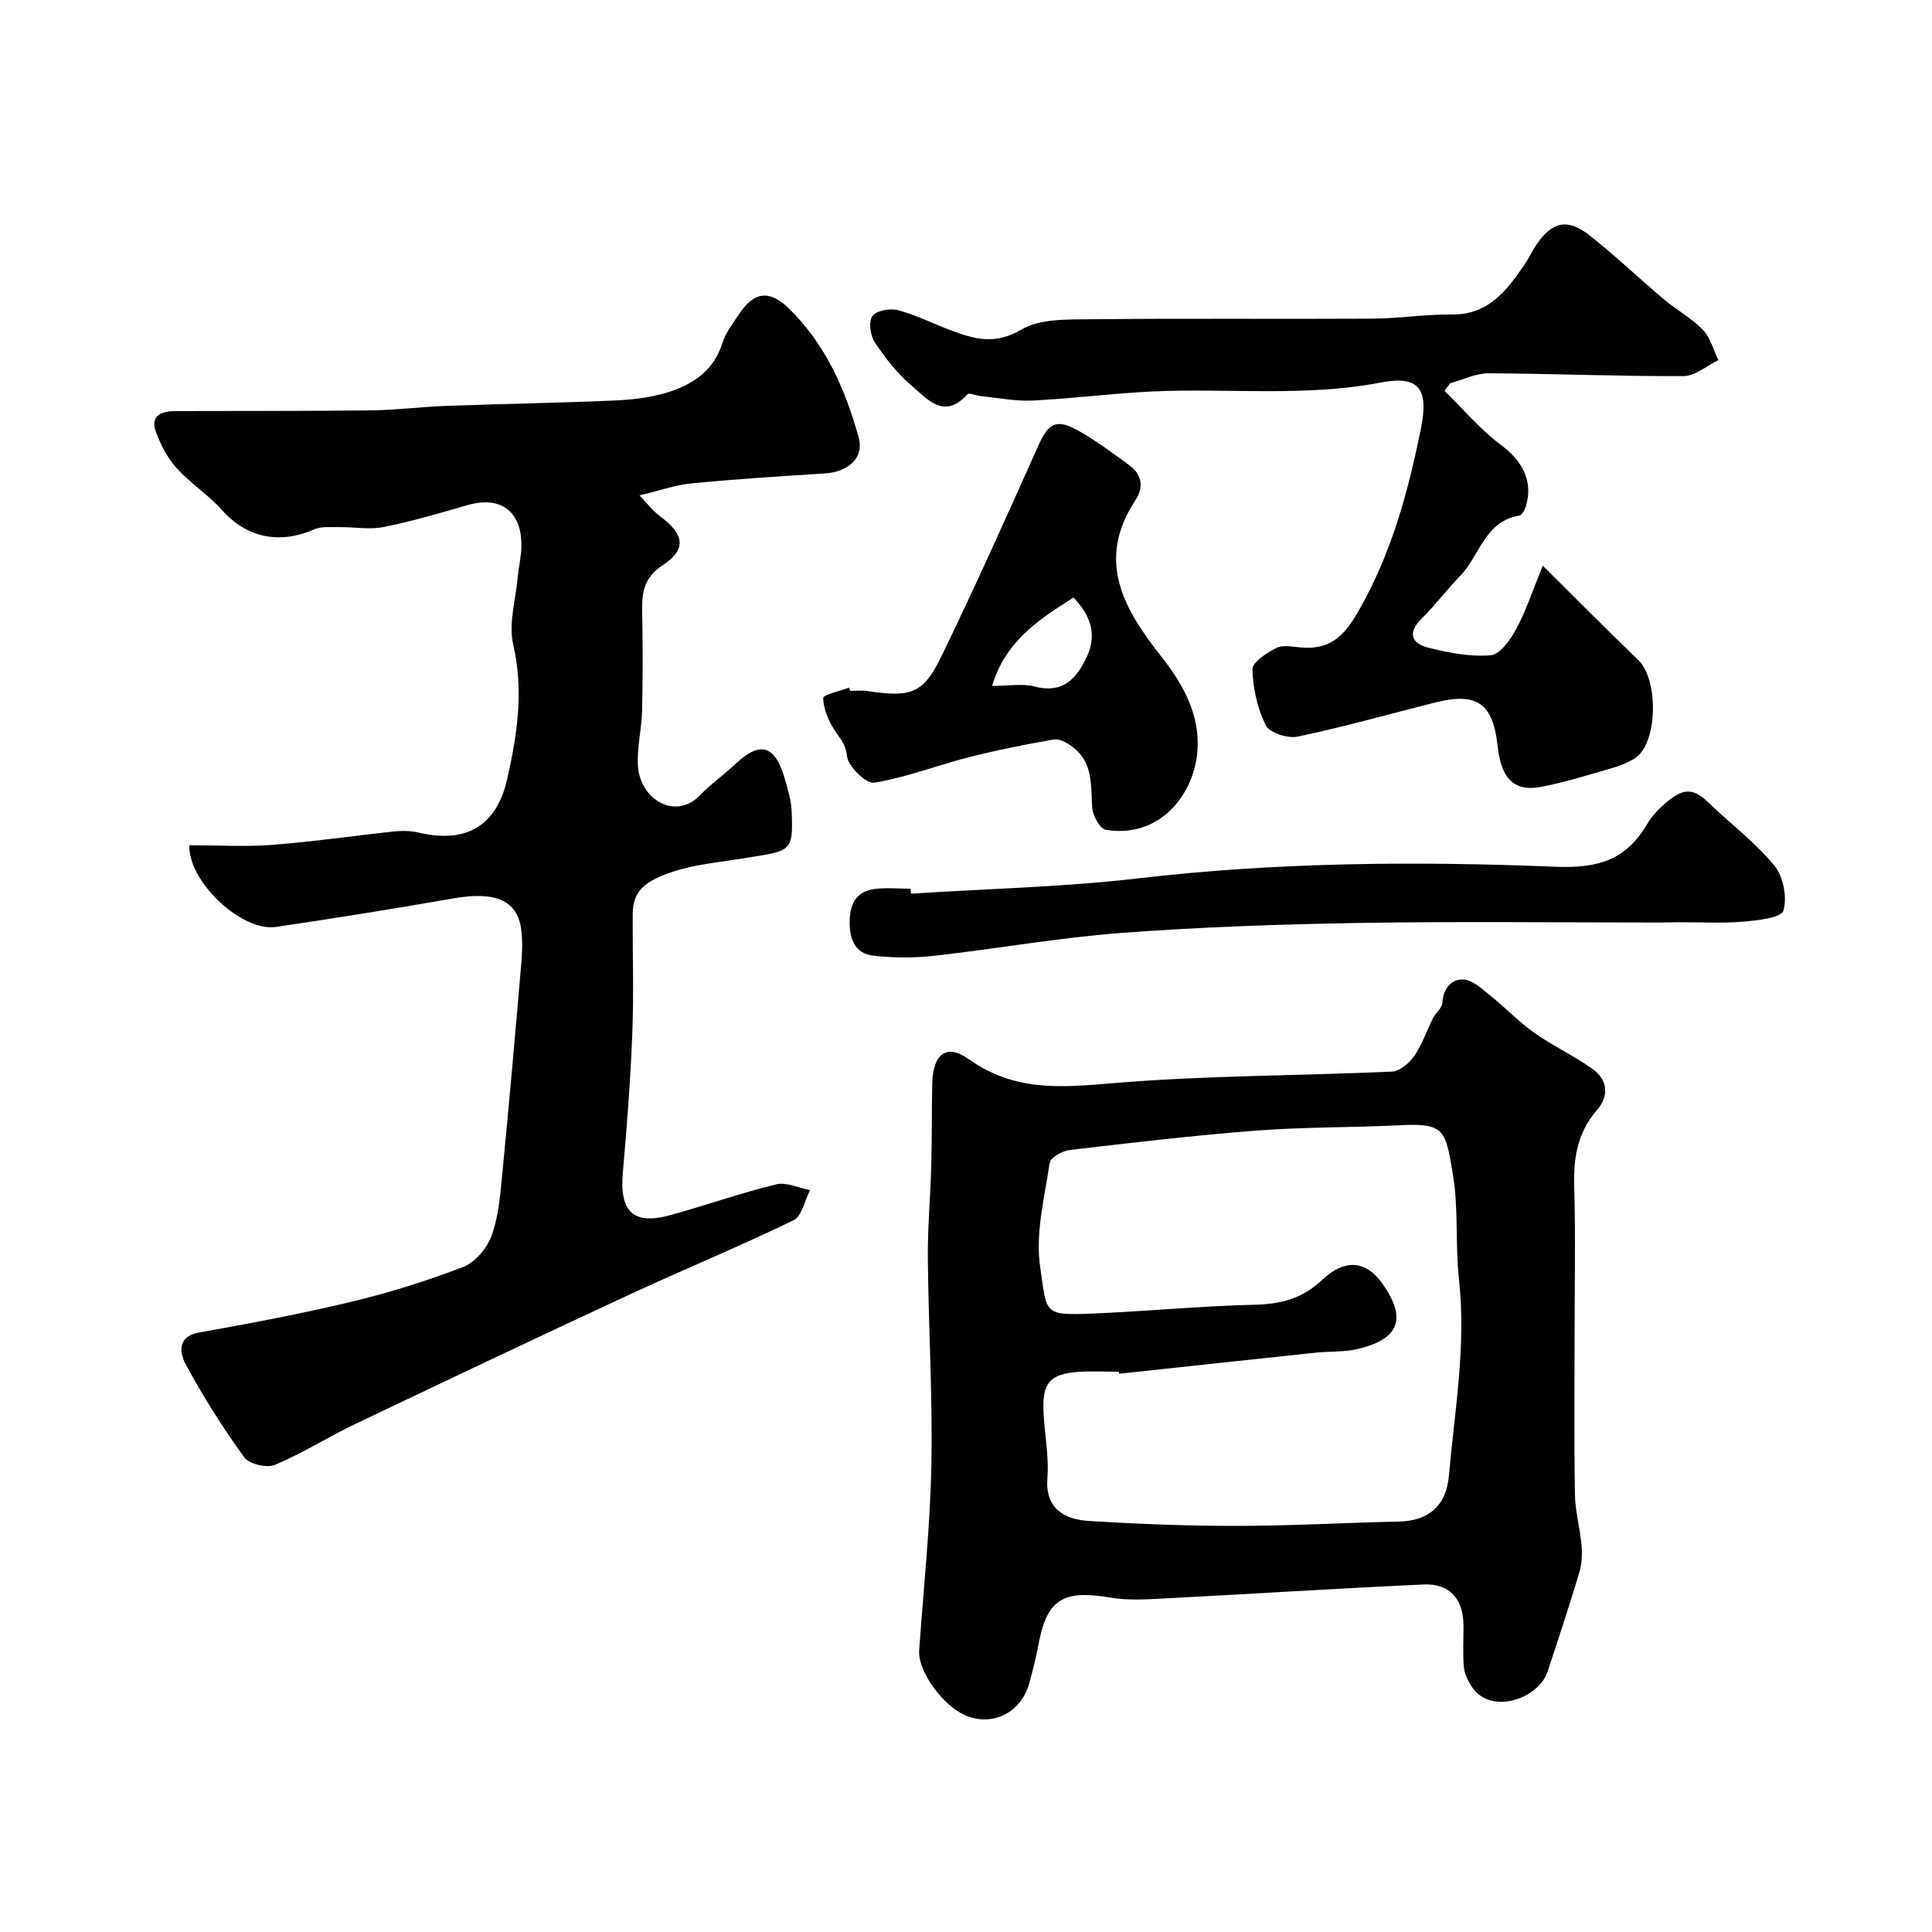
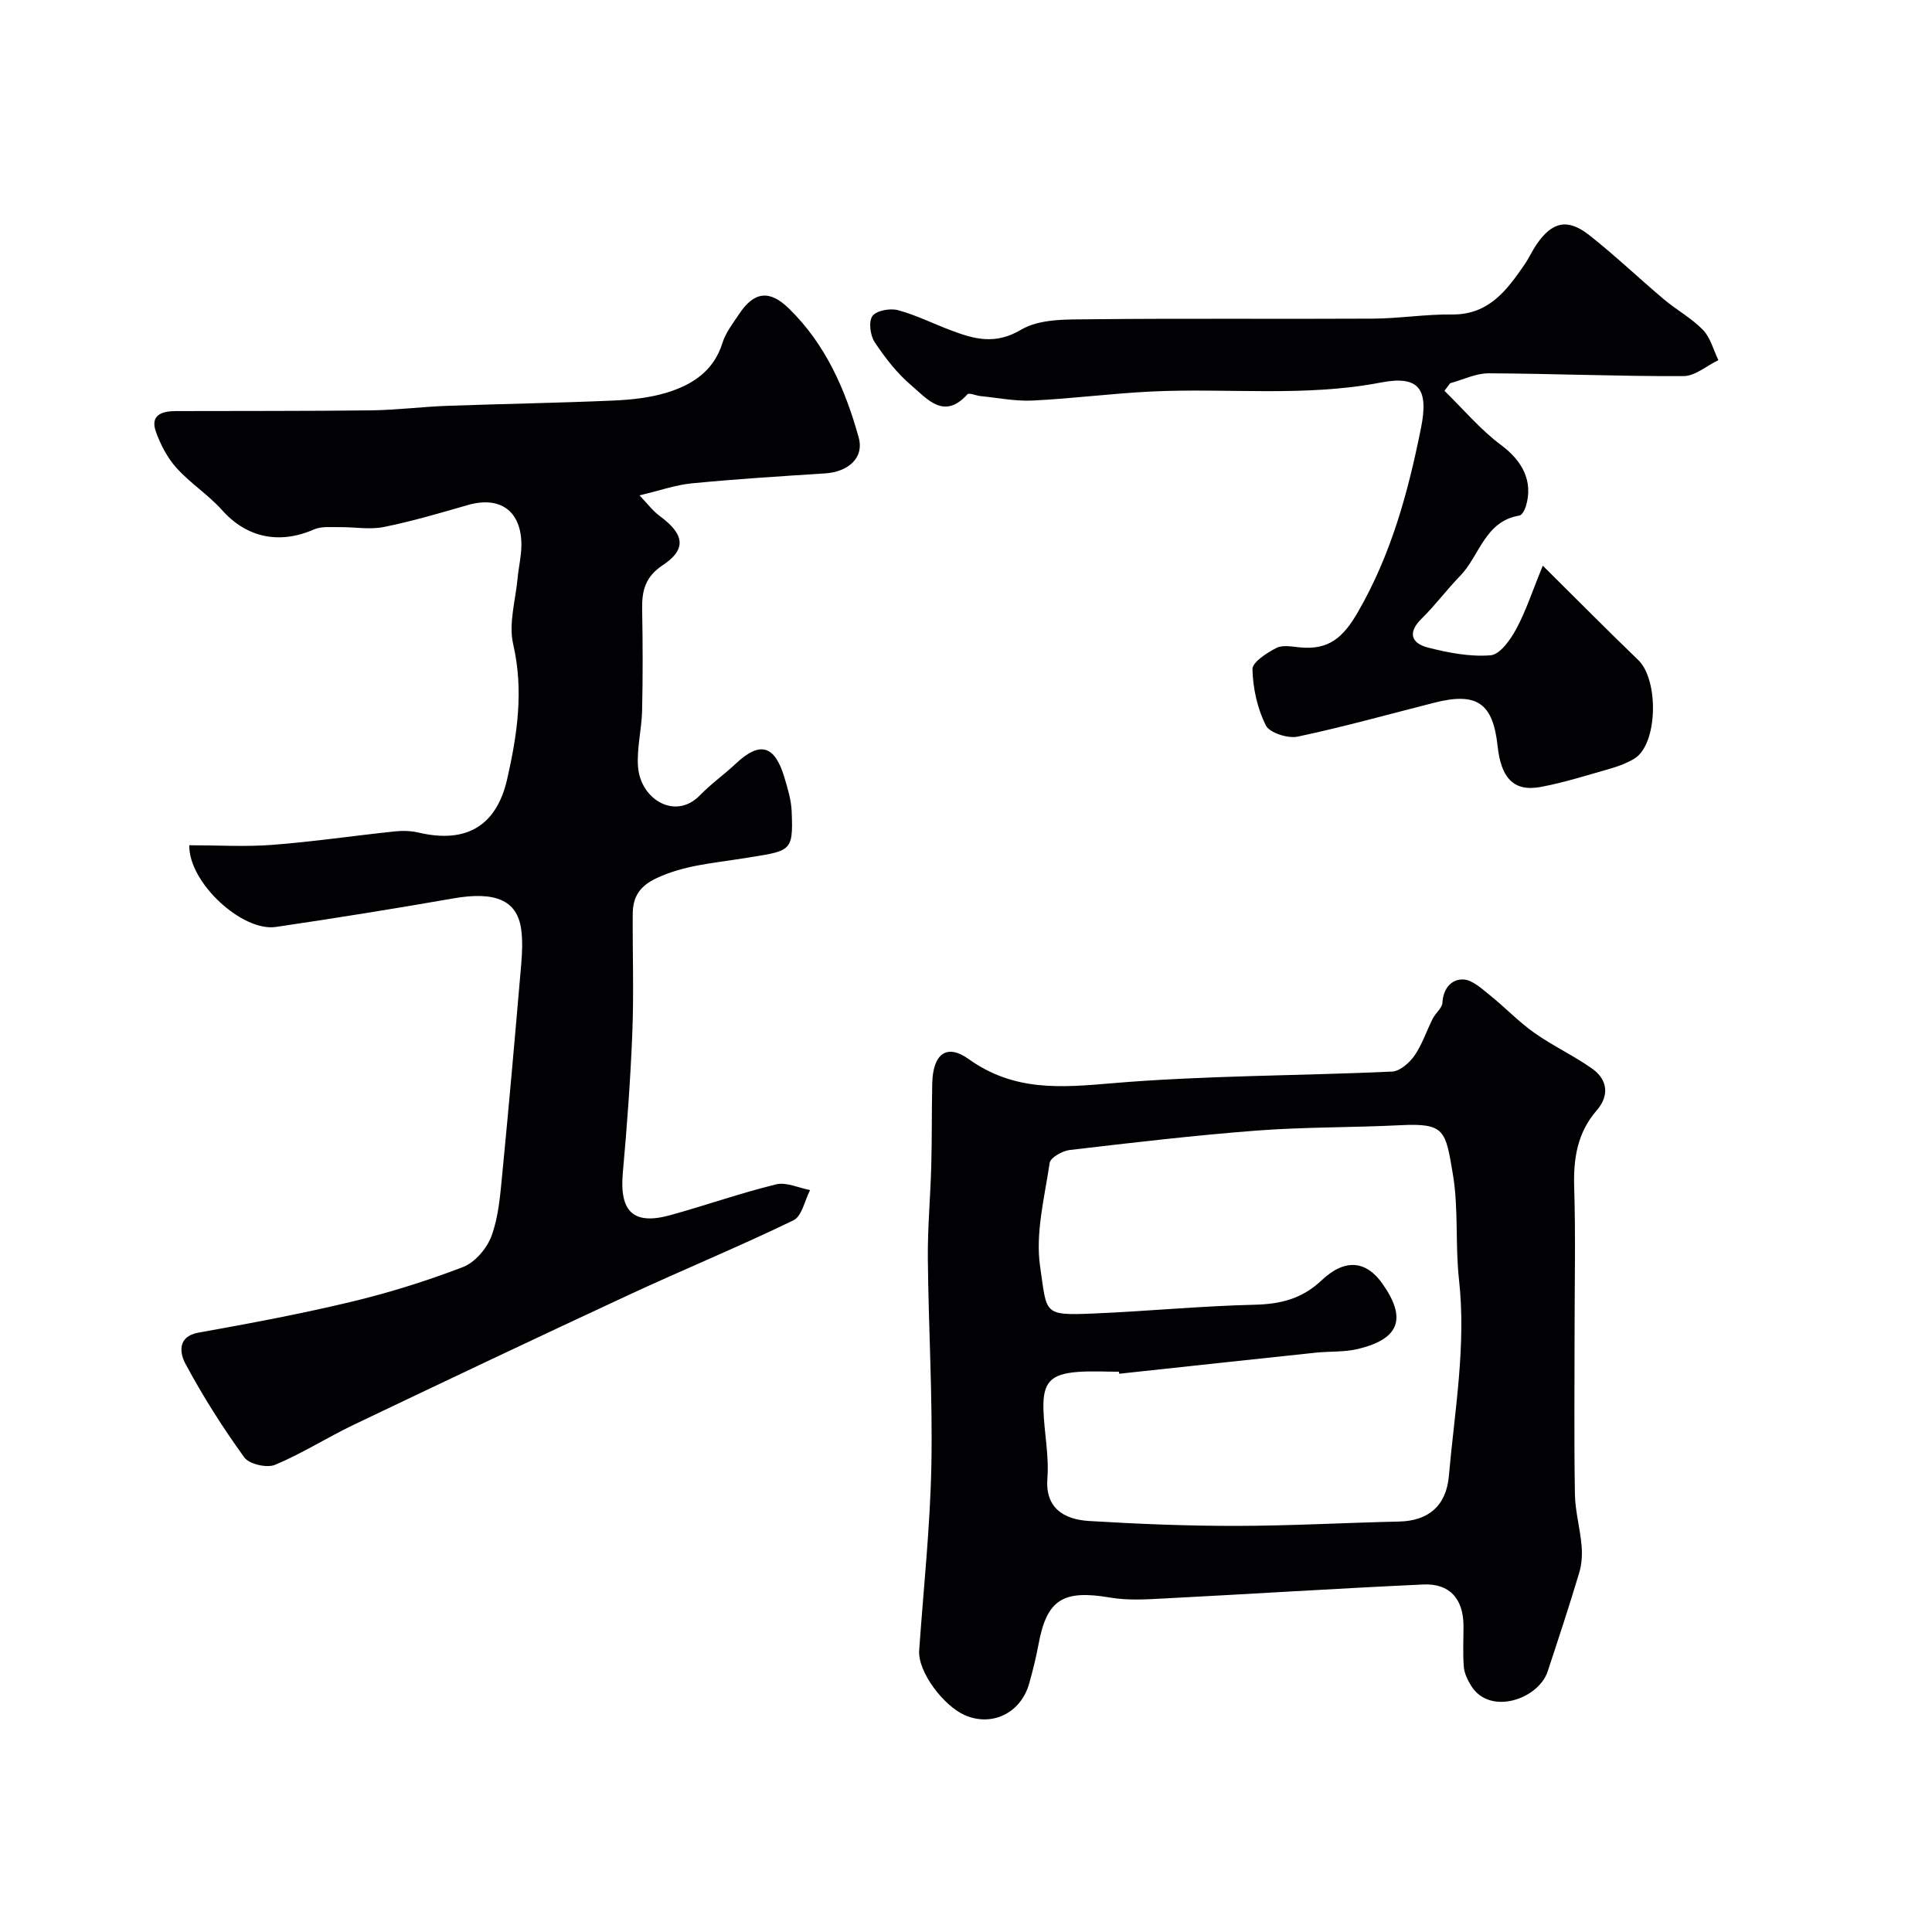
<svg xmlns="http://www.w3.org/2000/svg" enable-background="new 0 0 400 400" viewBox="0 0 400 400">
  <g fill="#010103">
    <path d="m39.19 175c5.92 0 11.59.35 17.2-.08 8.48-.65 16.91-1.9 25.37-2.79 1.62-.17 3.34-.12 4.91.25 9.87 2.31 16.12-1.37 18.33-11.06 2.1-9.22 3.46-18.35 1.25-27.94-.99-4.27.5-9.13.92-13.72.21-2.28.78-4.55.78-6.82.01-7.07-4.41-10.21-11.12-8.27-5.75 1.66-11.51 3.36-17.37 4.54-2.92.59-6.06-.01-9.11.03-1.79.02-3.78-.21-5.33.47-7.25 3.17-13.99 1.67-19.02-3.97-2.84-3.18-6.57-5.56-9.43-8.73-1.9-2.1-3.33-4.83-4.29-7.52-1.22-3.41 1.17-4.27 4.04-4.28 13.52-.04 27.04.01 40.56-.15 5.27-.07 10.53-.75 15.8-.94 11.43-.41 22.87-.59 34.29-1.09 3.73-.16 7.56-.57 11.1-1.65 5.25-1.61 9.7-4.45 11.51-10.29.66-2.12 2.15-4.02 3.41-5.92 3.11-4.72 6.32-5.13 10.34-1.2 7.59 7.39 11.69 16.76 14.46 26.73 1.15 4.12-2.1 7.1-6.96 7.41-9.2.59-18.4 1.17-27.57 2.06-3.37.32-6.65 1.5-10.86 2.49 1.6 1.66 2.74 3.21 4.21 4.29 5.1 3.76 5.59 6.86.61 10.16-3.64 2.4-4.34 5.31-4.27 9.14.13 7 .15 14-.01 20.99-.09 3.89-1.14 7.82-.84 11.65.52 6.71 7.73 11.12 12.82 5.86 2.28-2.36 5.01-4.27 7.4-6.53 4.97-4.68 8.05-3.9 10.06 2.77.7 2.33 1.43 4.74 1.53 7.14.35 8.61-.17 8.09-10.34 9.73-5.98.97-11.85 1.37-17.53 4-3.62 1.68-5.02 3.91-5.04 7.47-.05 8.16.24 16.34-.08 24.49-.38 9.71-1.1 19.41-1.97 29.09-.72 8.02 2.15 10.88 9.76 8.79 7.35-2.02 14.57-4.58 21.97-6.39 2.12-.52 4.68.74 7.04 1.18-1.12 2.15-1.69 5.42-3.44 6.26-11.19 5.42-22.7 10.16-33.98 15.39-19.05 8.85-38.03 17.85-56.98 26.9-5.53 2.64-10.75 5.99-16.39 8.34-1.69.7-5.34-.14-6.35-1.54-4.48-6.19-8.6-12.69-12.21-19.43-1.01-1.89-1.91-5.57 2.76-6.41 10.56-1.89 21.13-3.87 31.56-6.37 7.85-1.88 15.63-4.31 23.16-7.2 2.47-.95 4.94-3.83 5.89-6.39 1.45-3.89 1.8-8.25 2.21-12.46 1.42-14.56 2.7-29.13 3.95-43.7.21-2.48.34-5.04-.01-7.48-.86-5.98-5.46-7.79-14-6.3-12.22 2.14-24.47 4.1-36.74 5.91-6.99 1.06-18.12-9.2-17.96-16.91z" />
    <path d="m190.3 341.78c.89-12.8 2.28-25.58 2.53-38.39.28-14.25-.6-28.51-.73-42.77-.06-6.43.54-12.87.71-19.31.15-5.65.08-11.31.2-16.96.12-6 2.86-8.42 7.54-5.08 9.4 6.71 18.99 5.92 29.63 5.01 19.27-1.64 38.69-1.53 58.03-2.42 1.63-.07 3.61-1.82 4.65-3.32 1.6-2.31 2.49-5.11 3.78-7.65.58-1.16 1.93-2.17 2-3.3.16-2.97 1.9-4.9 4.33-4.8 1.88.08 3.82 1.92 5.51 3.27 3.13 2.51 5.92 5.47 9.19 7.78 3.84 2.72 8.19 4.72 12.02 7.45 3.19 2.28 3.51 5.59.91 8.58-4.06 4.68-4.87 10.03-4.68 16 .31 9.98.08 19.98.08 29.97 0 11.18-.12 22.36.07 33.54.06 3.55 1.08 7.08 1.38 10.64.16 1.86.04 3.86-.5 5.64-2.05 6.84-4.29 13.63-6.53 20.41-1.87 5.67-11.92 9.24-15.83 2.96-.73-1.18-1.41-2.57-1.52-3.92-.23-2.81-.06-5.66-.07-8.49-.02-5.57-2.83-8.82-8.32-8.57-17.8.82-35.58 1.96-53.37 2.88-3.81.2-7.74.47-11.46-.17-9.78-1.66-13.12.37-14.85 9.74-.5 2.7-1.17 5.38-1.91 8.02-1.74 6.23-7.82 9.07-13.43 6.54-4.27-1.92-9.59-8.79-9.36-13.28zm41.42-57.36c-.01-.14-.03-.28-.04-.42-2.83 0-5.68-.17-8.5.04-5.63.42-7.3 2.16-7.15 7.7.13 4.77 1.19 9.58.82 14.29-.47 6.09 3.23 8.55 8.69 8.88 10.08.61 20.2 1.02 30.3 1.01 11.28-.01 22.57-.65 33.85-.9 6.07-.14 9.74-3.28 10.28-9.4 1.19-13.53 3.62-26.97 2.1-40.69-.8-7.22-.07-14.64-1.26-21.76-1.53-9.11-1.62-10.67-10.82-10.21-9.96.5-19.96.36-29.89 1.12-12.91.99-25.79 2.51-38.65 4.02-1.52.18-3.97 1.57-4.13 2.68-1.06 7.14-2.99 14.56-1.97 21.49 1.43 9.68.52 10.11 10.8 9.69 11.21-.46 22.4-1.57 33.61-1.83 5.4-.13 9.81-1.22 13.87-5.06 4.86-4.59 9.23-4.05 12.57.68 5.08 7.19 3.6 11.44-5.01 13.53-2.84.69-5.88.47-8.82.78-13.55 1.43-27.1 2.9-40.65 4.36z" />
    <path d="m299.06 80.91c3.88 3.79 7.42 8.03 11.72 11.23 4.4 3.28 6.7 7.47 5.14 12.67-.22.73-.79 1.84-1.34 1.93-7.19 1.17-8.22 8.33-12.29 12.51-2.76 2.83-5.12 6.05-7.94 8.81-3 2.94-2.13 5.13 1.29 6.01 4.22 1.08 8.71 1.95 12.98 1.6 1.93-.16 4.09-3.2 5.28-5.41 2.01-3.7 3.32-7.78 5.52-13.14 7.45 7.38 13.52 13.53 19.76 19.53 4.3 4.13 4.08 17.51-.84 20.44-1.47.88-3.14 1.52-4.79 2-4.83 1.38-9.65 2.92-14.57 3.84-5.82 1.09-8.23-2.17-8.91-8.42-.96-8.86-4.19-11.28-13.04-9.04-9.44 2.39-18.84 5.03-28.36 7.04-2.04.43-5.82-.78-6.6-2.33-1.75-3.51-2.67-7.68-2.76-11.62-.03-1.47 2.97-3.39 4.95-4.41 1.32-.68 3.28-.26 4.93-.11 5.89.55 8.88-1.98 11.97-7.35 6.9-11.97 10.37-24.78 13.04-38.06 1.6-7.98-.3-10.97-8.26-9.44-15.83 3.05-31.74 1.11-47.59 1.87-8.2.4-16.37 1.47-24.57 1.87-3.56.17-7.17-.57-10.75-.92-.94-.09-2.4-.76-2.74-.37-4.85 5.4-8.36.9-11.59-1.83-2.96-2.5-5.44-5.71-7.6-8.96-.93-1.4-1.3-4.25-.48-5.41.81-1.14 3.65-1.66 5.27-1.23 3.75 1 7.28 2.79 10.93 4.16 4.85 1.83 9.19 3.1 14.61-.12 3.87-2.29 9.5-2.1 14.35-2.15 19.49-.21 38.98-.02 58.47-.13 5.45-.03 10.9-.93 16.34-.86 7.61.09 11.35-4.97 15.03-10.31.92-1.33 1.58-2.84 2.5-4.18 3.2-4.69 6.39-5.48 10.86-1.98 5.36 4.2 10.3 8.94 15.51 13.33 2.62 2.21 5.73 3.89 8.09 6.33 1.56 1.61 2.16 4.14 3.19 6.26-2.41 1.16-4.81 3.3-7.22 3.31-13.44.06-26.89-.52-40.34-.58-2.65-.01-5.31 1.33-7.97 2.05-.39.5-.79 1.04-1.18 1.57z" />
-     <path d="m176.05 143.04c1.17 0 2.35-.15 3.49.02 9.09 1.37 11.59.61 15.39-7.22 6.97-14.37 13.51-28.96 20.03-43.55 2.07-4.63 3.69-5.69 8.2-3.18 3.69 2.05 7.11 4.63 10.53 7.12 2.66 1.94 3.25 4.52 1.38 7.35-8.27 12.51-2.34 22.59 5.42 32.42 4.55 5.77 8.07 12.17 7.4 19.71-.83 9.4-8.31 17.93-18.96 16.08-1.2-.21-2.69-2.9-2.8-4.53-.31-4.61.24-9.37-4.04-12.6-1.09-.82-2.68-1.76-3.86-1.56-5.9 1.01-11.78 2.19-17.57 3.66-6.58 1.68-12.99 4.19-19.65 5.29-1.66.27-5.44-3.37-5.65-5.48-.25-2.56-1.51-3.72-2.63-5.49-1.24-1.95-2.26-4.34-2.3-6.56-.01-.69 3.48-1.44 5.37-2.16.1.24.18.46.25.68zm29.35-1.03c3.74 0 6.35-.52 8.67.1 5.88 1.57 8.78-1.47 10.95-6.14 2.15-4.62.82-8.47-2.76-12.26-7.09 4.53-14.03 8.89-16.86 18.3z" />
-     <path d="m188.62 185.02c15.69-1.01 31.46-1.35 47.06-3.17 28.74-3.35 57.57-3.57 86.33-2.4 9.27.38 14.83-1.61 19.17-9.08.73-1.26 1.78-2.39 2.86-3.39 3.74-3.43 6-4.38 9.55-.94 4.56 4.42 9.74 8.29 13.75 13.14 1.87 2.26 2.72 6.6 1.89 9.36-.45 1.49-5.36 2.03-8.33 2.28-4.33.37-8.71.1-13.08.12-1.33 0-2.66.06-3.99.06-20.65 0-41.3-.25-61.94.08-16.53.27-33.08.83-49.55 2.06-13.02.98-25.94 3.29-38.94 4.75-4.11.46-8.36.44-12.47-.01-3.95-.44-5.07-3.39-5.01-7.2.06-3.69 1.45-6.12 5.13-6.62 2.45-.33 4.99-.06 7.48-.06.04.34.06.68.09 1.02z" />
  </g>
</svg>